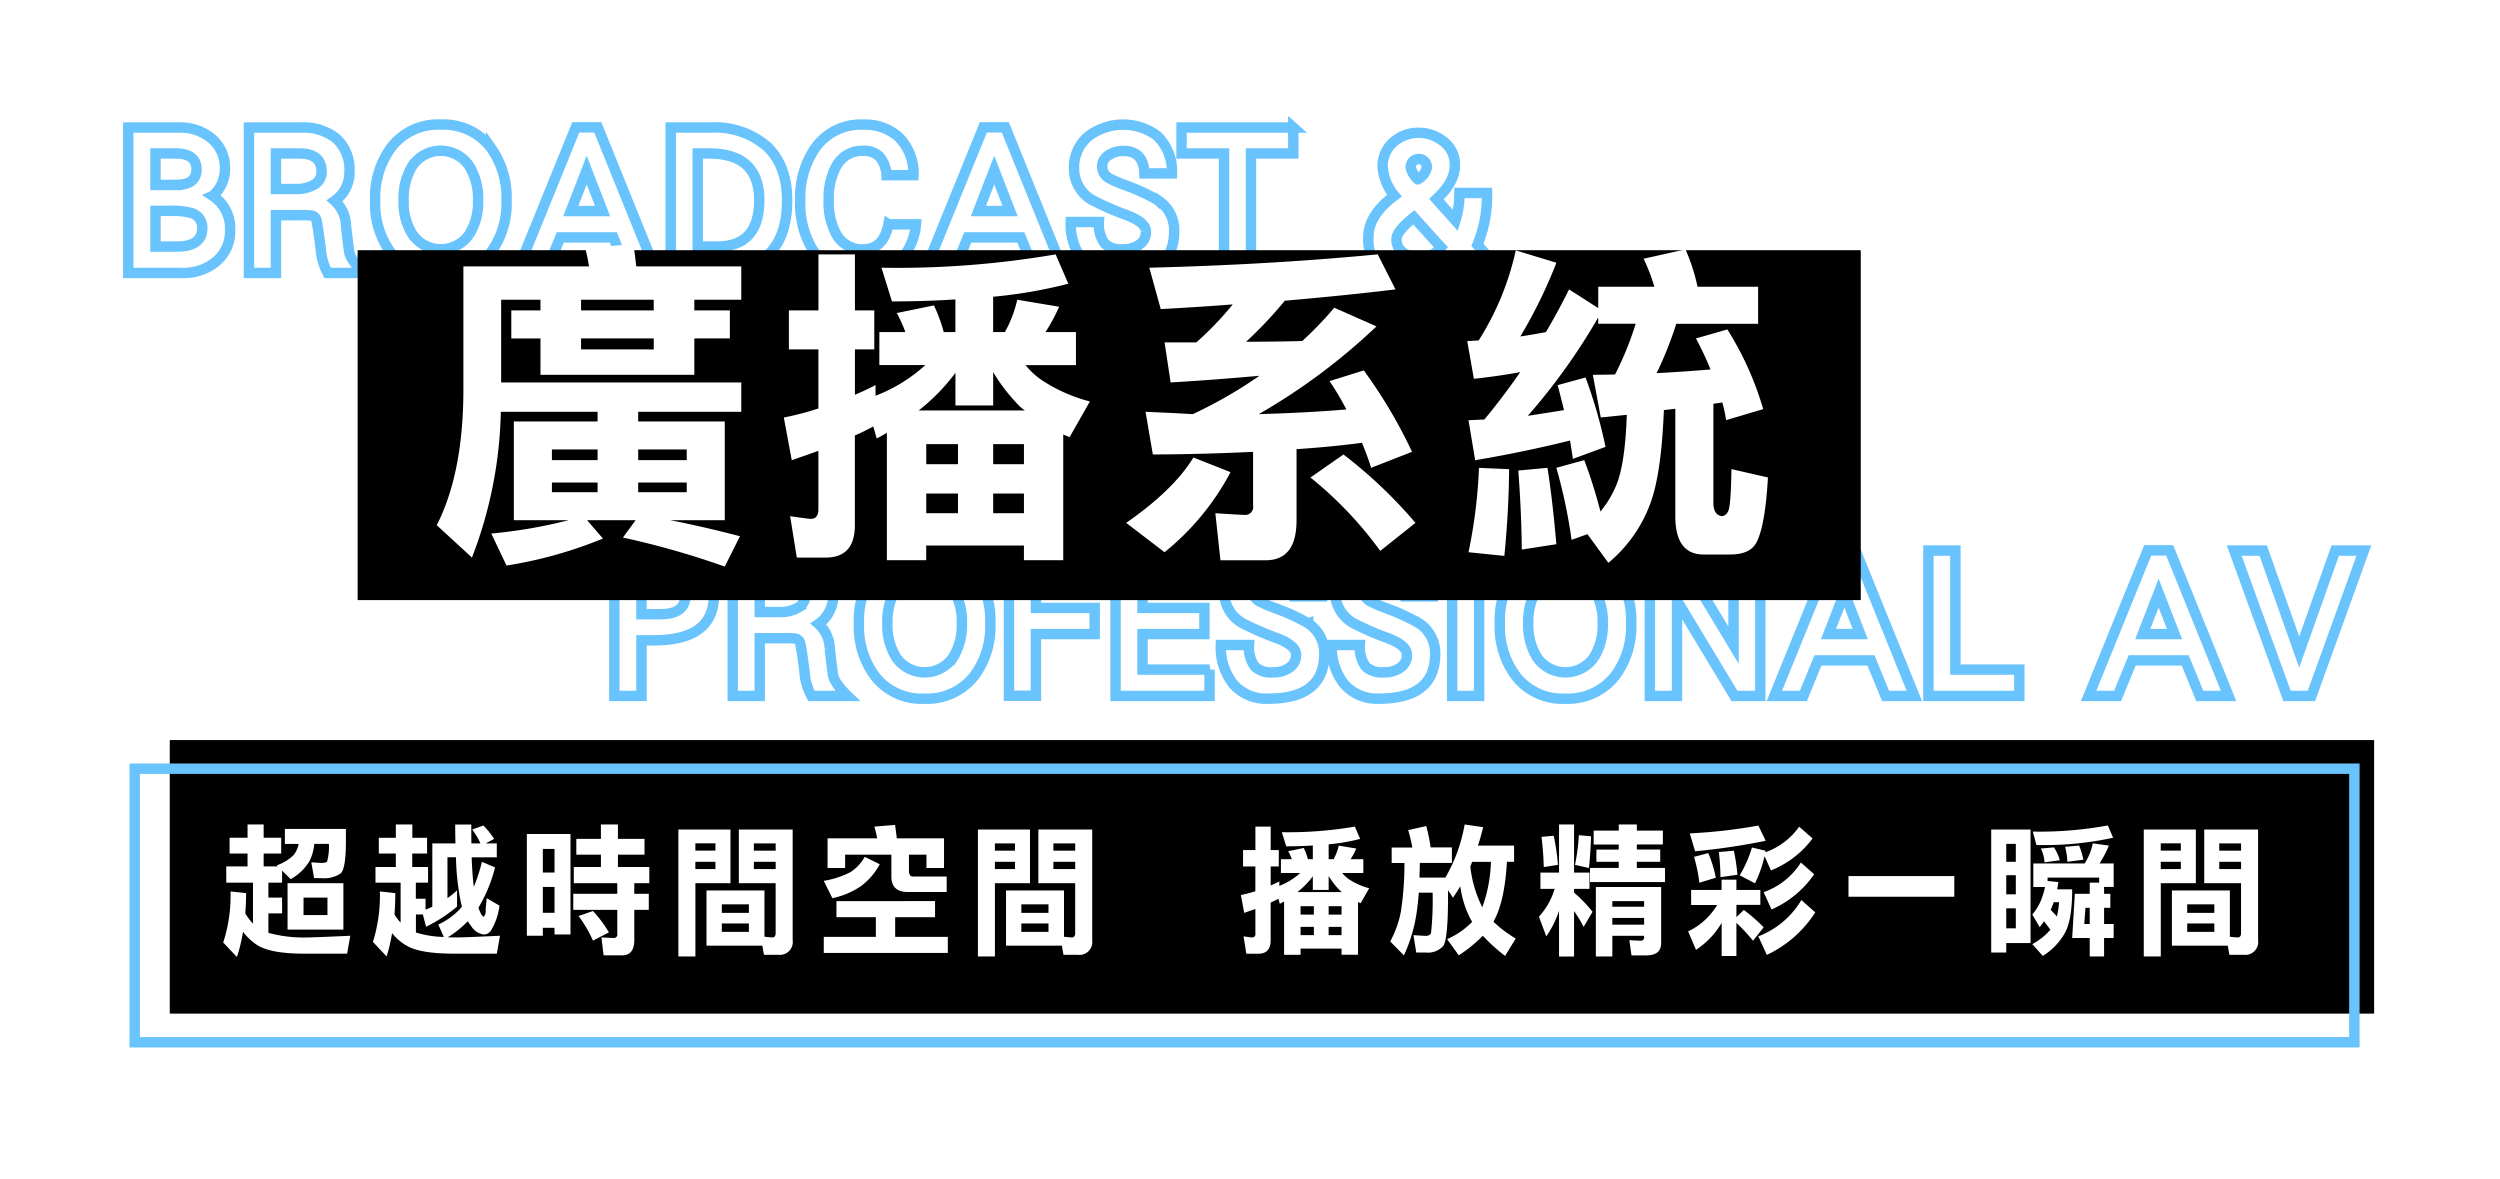
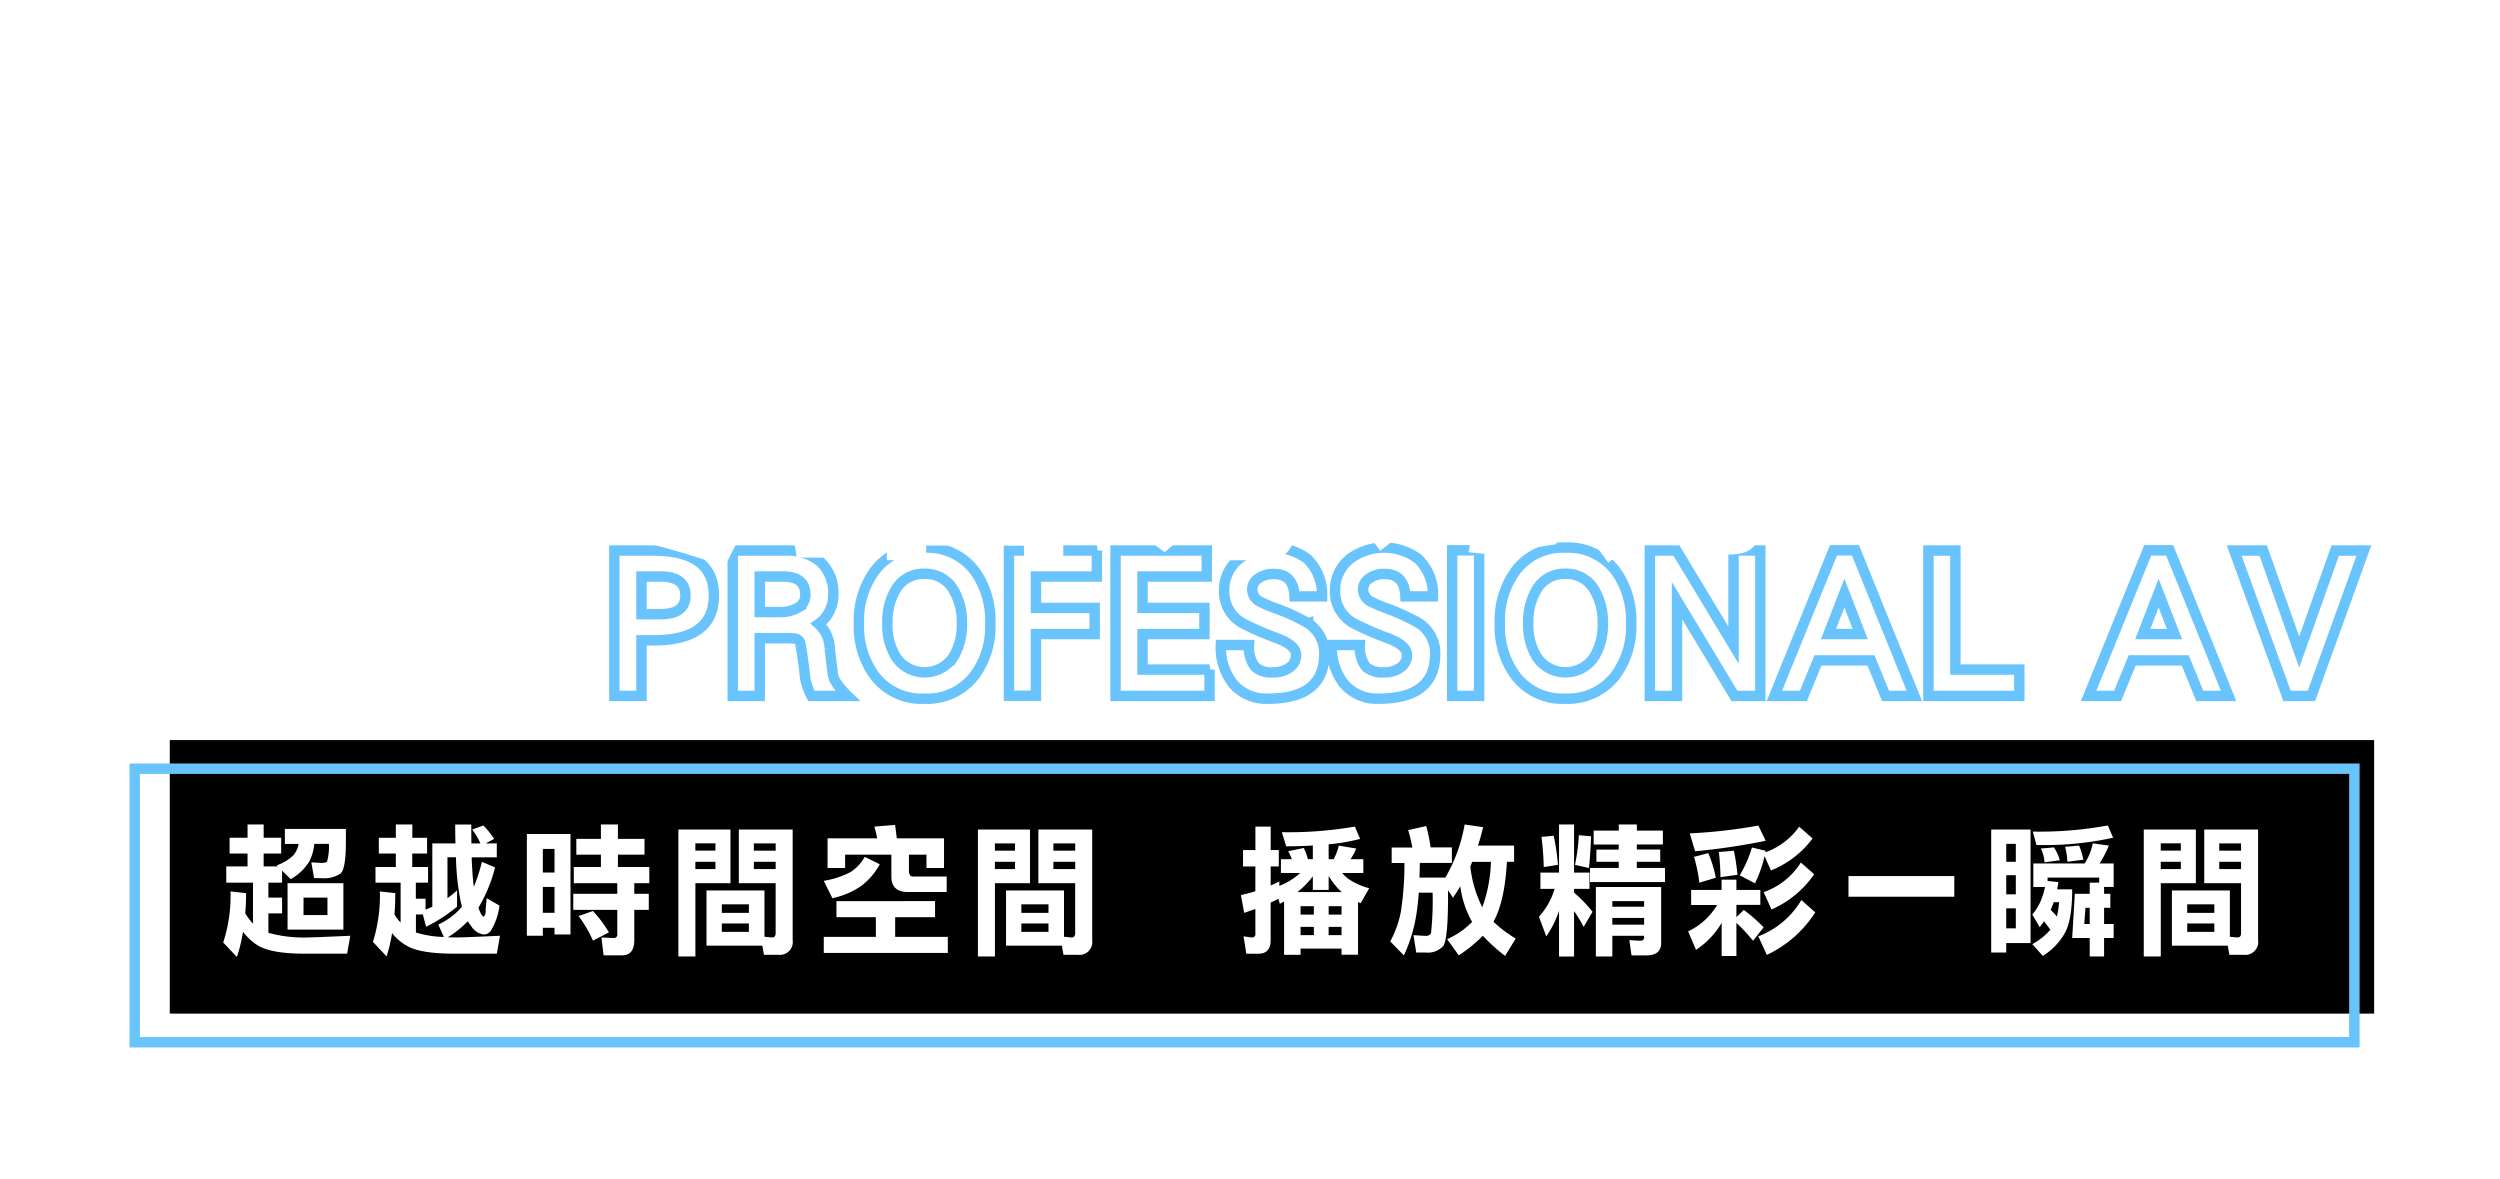
<svg xmlns="http://www.w3.org/2000/svg" xmlns:xlink="http://www.w3.org/1999/xlink" id="_banner_word_2" data-name=" banner word 2" width="720" height="339.5" viewBox="0 0 360 169.75">
  <defs>
    <style>
      .cls-1, .cls-2, .cls-3, .cls-7 {
        fill: none;
        stroke: #69c3fc;
        stroke-width: 1.5px;
      }

      .cls-1, .cls-2, .cls-3, .cls-4, .cls-5, .cls-6, .cls-7 {
        fill-rule: evenodd;
      }

      .cls-1 {
        filter: url(#filter);
      }

      .cls-2 {
        filter: url(#filter-2);
      }

      .cls-3 {
        filter: url(#filter-3);
      }

      .cls-5 {
        fill: #fff;
      }

      .cls-6 {
        filter: url(#filter-4);
      }

      .cls-7 {
        filter: url(#filter-5);
      }
    </style>
    <filter id="filter" x="441" y="160" width="205" height="59" filterUnits="userSpaceOnUse">
      <feGaussianBlur result="blur" stdDeviation="5.333" in="SourceAlpha" />
      <feComposite result="composite" />
      <feComposite result="composite-2" />
      <feComposite result="composite-3" />
      <feFlood result="flood" flood-color="#89d1ff" flood-opacity="0.18" />
      <feComposite result="composite-4" operator="in" in2="composite-3" />
      <feBlend result="blend" in2="SourceGraphic" />
      <feBlend result="blend-2" in="SourceGraphic" />
    </filter>
    <filter id="filter-2" x="511" y="221" width="290" height="59" filterUnits="userSpaceOnUse">
      <feGaussianBlur result="blur" stdDeviation="5.333" in="SourceAlpha" />
      <feComposite result="composite" />
      <feComposite result="composite-2" />
      <feComposite result="composite-3" />
      <feFlood result="flood" flood-color="#89d1ff" flood-opacity="0.18" />
      <feComposite result="composite-4" operator="in" in2="composite-3" />
      <feBlend result="blend" in2="SourceGraphic" />
      <feBlend result="blend-2" in="SourceGraphic" />
    </filter>
    <filter id="filter-3" x="620" y="161" width="59" height="59" filterUnits="userSpaceOnUse">
      <feGaussianBlur result="blur" stdDeviation="5.333" in="SourceAlpha" />
      <feComposite result="composite" />
      <feComposite result="composite-2" />
      <feComposite result="composite-3" />
      <feFlood result="flood" flood-color="#89d1ff" flood-opacity="0.18" />
      <feComposite result="composite-4" operator="in" in2="composite-3" />
      <feBlend result="blend" in2="SourceGraphic" />
      <feBlend result="blend-2" in="SourceGraphic" />
    </filter>
    <filter id="filter-4" x="448" y="249" width="353" height="75" filterUnits="userSpaceOnUse">
      <feGaussianBlur result="blur" stdDeviation="5.333" in="SourceAlpha" />
      <feComposite result="composite" />
      <feComposite result="composite-2" />
      <feComposite result="composite-3" />
      <feFlood result="flood" flood-color="#89d1ff" flood-opacity="0.18" />
      <feComposite result="composite-4" operator="in" in2="composite-3" />
      <feBlend result="blend" in2="SourceGraphic" />
      <feBlend result="blend-2" in="SourceGraphic" />
    </filter>
    <filter id="filter-5" x="443" y="253" width="356" height="76" filterUnits="userSpaceOnUse">
      <feGaussianBlur result="blur" stdDeviation="5.333" in="SourceAlpha" />
      <feComposite result="composite" />
      <feComposite result="composite-2" />
      <feComposite result="composite-3" />
      <feFlood result="flood" flood-color="#89d1ff" flood-opacity="0.18" />
      <feComposite result="composite-4" operator="in" in2="composite-3" />
      <feBlend result="blend" in2="SourceGraphic" />
      <feBlend result="blend-2" in="SourceGraphic" />
    </filter>
  </defs>
  <g transform="translate(-441 -160)" style="fill: none; filter: url(#filter)">
-     <path id="BROADCAST_" data-name="BROADCAST " class="cls-1" d="M471.637,188.2a5.064,5.064,0,0,0,1.755-3.934,5.468,5.468,0,0,0-2-4.383,7.006,7.006,0,0,0-4.576-1.518h-7.342V199.3h7.741a7.331,7.331,0,0,0,4.869-1.6,5.683,5.683,0,0,0,2.048-4.637,5.552,5.552,0,0,0-2.5-4.861h0Zm-5.241-1.573h-3.007V182.1h2.927q2.979,0,2.979,2.3,0,2.22-2.9,2.22h0Zm0.053,8.879h-3.06v-5.142h2.049a10.942,10.942,0,0,1,3.139.309,2.149,2.149,0,0,1,1.543,2.192q0,2.641-3.671,2.641h0Zm24.821,0.7q-0.346-2.7-.452-3.793a4.905,4.905,0,0,0-1.623-3.484,4.974,4.974,0,0,0,2.128-4.159,6.081,6.081,0,0,0-1.969-4.889,7.655,7.655,0,0,0-5.028-1.518h-7.475V199.3h3.884v-8.317h3.645a9.287,9.287,0,0,1,1.41.056,0.862,0.862,0,0,1,.771.647q0.159,0.563.612,3.99a8.4,8.4,0,0,0,1.011,3.624H493.4q-1.97-1.911-2.128-3.091h0Zm-5-9.637a5.017,5.017,0,0,1-2.687.646h-2.847V182.1h3.352q3.219,0,3.219,2.613a2.023,2.023,0,0,1-1.037,1.855h0Zm25.459-5.227a8.546,8.546,0,0,0-7.263-3.4,8.445,8.445,0,0,0-7.209,3.4,12.127,12.127,0,0,0-2.235,7.531,11.955,11.955,0,0,0,2.235,7.474,8.47,8.47,0,0,0,7.183,3.344,8.618,8.618,0,0,0,7.236-3.344,11.861,11.861,0,0,0,2.261-7.474,12.231,12.231,0,0,0-2.208-7.531h0Zm-3.166,12.42a4.973,4.973,0,0,1-8.167,0,8.714,8.714,0,0,1-1.277-4.889,9.03,9.03,0,0,1,1.25-4.974,4.925,4.925,0,0,1,8.194,0,8.874,8.874,0,0,1,1.277,4.974,8.623,8.623,0,0,1-1.277,4.889h0Zm18.516-15.427h-3.166L515.4,199.3h4.177l2.1-5.114h7.635l2.1,5.114h4.15Zm-3.884,12.055,2.288-5.9,2.288,5.9h-4.576Zm28.253-9.3a11.426,11.426,0,0,0-8.061-2.726h-5.8V199.3h5.852q10.908,0,10.908-10.452,0-5-2.9-7.756h0Zm-7.21,14.415h-2.766V182.1h1.623q7.235,0,7.236,6.744,0,6.659-6.093,6.659h0Zm24.689-3.2q-0.693,3.6-3.645,3.6a4.216,4.216,0,0,1-3.858-2.191,9.521,9.521,0,0,1-1.09-4.861,9.748,9.748,0,0,1,1.09-4.918,4.208,4.208,0,0,1,3.858-2.22,3.162,3.162,0,0,1,2.314.787,4.369,4.369,0,0,1,1.064,2.726h3.885a7.385,7.385,0,0,0-2.208-5.564,7.241,7.241,0,0,0-5.055-1.714,7.969,7.969,0,0,0-6.97,3.484,12.585,12.585,0,0,0-2.075,7.419,12.766,12.766,0,0,0,2,7.446,8.029,8.029,0,0,0,7.05,3.4,7.028,7.028,0,0,0,5.108-1.911,8.892,8.892,0,0,0,2.5-5.479h-3.963Zm16.84-13.966H582.6L574.087,199.3h4.176l2.1-5.114H588l2.1,5.114h4.15Zm-3.885,12.055,2.288-5.9,2.288,5.9h-4.576Zm25.886-1.545a29.066,29.066,0,0,0-4.683-2.164,18.59,18.59,0,0,1-2.128-.9,2,2,0,0,1-1.25-1.77,1.859,1.859,0,0,1,.878-1.63,3.668,3.668,0,0,1,2.234-.646q2.847,0,2.98,3.231h3.964a7.052,7.052,0,0,0-2.182-5.451,8.277,8.277,0,0,0-9.79.056,5.768,5.768,0,0,0-2.128,4.664,5.2,5.2,0,0,0,2.687,4.609,41.834,41.834,0,0,0,5,2.163q2.661,1.041,2.661,2.333a2.141,2.141,0,0,1-.9,1.854,3.864,3.864,0,0,1-2.394.7,3.47,3.47,0,0,1-2.634-.814,4.753,4.753,0,0,1-.851-3.119h-4.044a8.539,8.539,0,0,0,1.809,5.647,6.279,6.279,0,0,0,5,2.08q8.087,0,8.087-6.435a5.123,5.123,0,0,0-2.314-4.411h0Zm19.473-10.482h-16.1V182.1h6.119v17.2h3.884V182.1h6.092v-3.738Z" style="stroke: inherit; filter: none; fill: inherit" />
-   </g>
+     </g>
  <use transform="translate(-441 -160)" xlink:href="#BROADCAST_" style="stroke: #69c3fc; filter: none; fill: none" />
  <g transform="translate(-441 -160)" style="fill: none; filter: url(#filter-2)">
    <path id="PROFESSIONAL_AV" data-name="PROFESSIONAL AV" class="cls-2" d="M535.049,239.281h-5.586v20.935h3.91v-8.009h1.783q8.646,0,8.646-6.463t-8.753-6.463h0Zm1.065,9.161h-2.741v-5.423h2.741q3.591,0,3.591,2.725,0,2.7-3.591,2.7h0Zm24.821,8.683q-0.346-2.7-.453-3.794a4.9,4.9,0,0,0-1.622-3.484,4.977,4.977,0,0,0,2.128-4.159,6.084,6.084,0,0,0-1.969-4.889,7.659,7.659,0,0,0-5.028-1.518h-7.475v20.935H550.4V251.9h3.644a9.277,9.277,0,0,1,1.41.056,0.862,0.862,0,0,1,.772.647q0.159,0.561.612,3.99a8.408,8.408,0,0,0,1.011,3.625h5.214q-1.97-1.913-2.128-3.091h0Zm-5-9.639a5,5,0,0,1-2.687.647H550.4v-5.114h3.352q3.218,0,3.219,2.613a2.019,2.019,0,0,1-1.038,1.854h0Zm25.46-5.226a8.548,8.548,0,0,0-7.263-3.4,8.448,8.448,0,0,0-7.21,3.4,12.131,12.131,0,0,0-2.234,7.531,11.96,11.96,0,0,0,2.234,7.474,8.472,8.472,0,0,0,7.183,3.344,8.619,8.619,0,0,0,7.237-3.344,11.861,11.861,0,0,0,2.261-7.474,12.229,12.229,0,0,0-2.208-7.531h0Zm-3.166,12.42a4.973,4.973,0,0,1-8.167,0,8.711,8.711,0,0,1-1.277-4.889,9.024,9.024,0,0,1,1.25-4.974,4.592,4.592,0,0,1,4.07-2.192,4.639,4.639,0,0,1,4.124,2.192,8.885,8.885,0,0,1,1.277,4.974,8.633,8.633,0,0,1-1.277,4.889h0Zm20.724-15.4H586.288v20.906h3.884v-8.879h8.46v-3.765h-8.46v-4.524h8.779v-3.738Zm16.228,17.141h-9.657v-5.114h8.912v-3.765h-8.912v-4.524h9.258v-3.738H601.638v20.935h13.541v-3.794Zm14.206-6.66A29.022,29.022,0,0,0,624.7,247.6a18.59,18.59,0,0,1-2.128-.9,2,2,0,0,1-1.25-1.77,1.861,1.861,0,0,1,.877-1.63,3.674,3.674,0,0,1,2.235-.647q2.847,0,2.98,3.232h3.964a7.058,7.058,0,0,0-2.182-5.452,8.279,8.279,0,0,0-9.79.057,5.768,5.768,0,0,0-2.128,4.664,5.194,5.194,0,0,0,2.687,4.608,41.581,41.581,0,0,0,5,2.164q2.661,1.04,2.661,2.333a2.141,2.141,0,0,1-.9,1.854,3.87,3.87,0,0,1-2.394.7A3.464,3.464,0,0,1,621.7,256a4.748,4.748,0,0,1-.851-3.118H616.8a8.539,8.539,0,0,0,1.809,5.648,6.28,6.28,0,0,0,5,2.079q8.088,0,8.088-6.435a5.126,5.126,0,0,0-2.315-4.412h0Zm15.963,0a29.093,29.093,0,0,0-4.683-2.163,18.59,18.59,0,0,1-2.128-.9,2,2,0,0,1-1.25-1.77,1.859,1.859,0,0,1,.878-1.63,3.669,3.669,0,0,1,2.234-.647q2.847,0,2.98,3.232h3.964a7.054,7.054,0,0,0-2.182-5.452,8.279,8.279,0,0,0-9.79.057,5.768,5.768,0,0,0-2.128,4.664,5.194,5.194,0,0,0,2.687,4.608,41.581,41.581,0,0,0,5,2.164q2.661,1.04,2.661,2.333a2.141,2.141,0,0,1-.9,1.854,3.87,3.87,0,0,1-2.394.7,3.464,3.464,0,0,1-2.634-.815,4.748,4.748,0,0,1-.851-3.118h-4.044a8.544,8.544,0,0,0,1.809,5.648,6.281,6.281,0,0,0,5,2.079q8.086,0,8.087-6.435a5.125,5.125,0,0,0-2.314-4.412h0Zm8.646-10.509H650.11v20.963h3.884V239.253Zm19.686,3.007a8.545,8.545,0,0,0-7.263-3.4,8.447,8.447,0,0,0-7.209,3.4,12.125,12.125,0,0,0-2.235,7.531,11.955,11.955,0,0,0,2.235,7.474,8.472,8.472,0,0,0,7.183,3.344,8.617,8.617,0,0,0,7.236-3.344,11.861,11.861,0,0,0,2.261-7.474,12.229,12.229,0,0,0-2.208-7.531h0Zm-3.166,12.42a4.973,4.973,0,0,1-8.167,0,8.719,8.719,0,0,1-1.277-4.889,9.024,9.024,0,0,1,1.251-4.974,4.59,4.59,0,0,1,4.07-2.192,4.637,4.637,0,0,1,4.123,2.192,8.876,8.876,0,0,1,1.277,4.974,8.625,8.625,0,0,1-1.277,4.889h0Zm23.97-15.4h-3.857v13.628l-8.221-13.628h-3.831v20.935h3.911V246.5l8.274,13.713h3.724V239.281Zm13.7-.028h-3.166l-8.513,20.963h4.177l2.1-5.115h7.635l2.1,5.115h4.15ZM704.3,251.308l2.288-5.9,2.288,5.9H704.3Zm27.481,5.114h-9.205V239.281h-3.884v20.935h13.089v-3.794Zm21.655-17.169h-3.165l-8.513,20.963h4.176l2.1-5.115h7.635l2.1,5.115h4.15Zm-3.884,12.055,2.288-5.9,2.288,5.9h-4.576Zm27.721-12.027-5.187,14.612L766.9,239.281h-4.177l7.609,20.935h3.511l7.556-20.935h-4.124Z" style="stroke: inherit; filter: none; fill: inherit" />
  </g>
  <use transform="translate(-441 -160)" xlink:href="#PROFESSIONAL_AV" style="stroke: #69c3fc; filter: none; fill: none" />
  <g transform="translate(-441 -160)" style="fill: none; filter: url(#filter-3)">
-     <path id="_" data-name="&amp;" class="cls-3" d="M653.747,195.259a18.481,18.481,0,0,0,1.384-7.475h-3.964a13.279,13.279,0,0,1-.586,3.963l-2.74-3.063q2.661-2.472,2.661-4.834a4.173,4.173,0,0,0-1.809-3.6,5.588,5.588,0,0,0-3.459-1.124,5.389,5.389,0,0,0-3.458,1.236,4.57,4.57,0,0,0-1.676,3.681,7.241,7.241,0,0,0,1.7,4.131q-3.75,2.809-3.751,5.929a6.218,6.218,0,0,0,2.315,5.31,8.933,8.933,0,0,0,5.427,1.462,7.8,7.8,0,0,0,5.56-2.164l1.57,1.77h5.507Zm-8.593-9.441a3.5,3.5,0,0,1-1.011-1.686,1.16,1.16,0,1,1,2.315,0,2.533,2.533,0,0,1-1.3,1.686h0Zm0.479,11.295a4.176,4.176,0,0,1-2.527-.7,2.259,2.259,0,0,1-1.011-1.967q0-1.152,2.5-3.147l3.91,4.327a3.9,3.9,0,0,1-2.873,1.489h0Z" style="stroke: inherit; filter: none; fill: inherit" />
-   </g>
+     </g>
  <use transform="translate(-441 -160)" xlink:href="#_" style="stroke: #69c3fc; filter: none; fill: none" />
-   <path id="矩形_17_拷貝_2" data-name="矩形 17 拷貝 2" class="cls-4" d="M492.5,196.029H708.949v50.386H492.5V196.029Z" transform="translate(-441 -160)" />
  <path id="廣播系統" class="cls-5" d="M525.269,195.718a26.267,26.267,0,0,1,.548,2.641H507.728v17.722q0,12.008-3.837,19.548l5.071,4.659a61.364,61.364,0,0,0,4.157-20.989h13.932v1.393h-12.06v14.216h7.9a71.205,71.205,0,0,1-11.146,1.922l2.193,4.61a61.824,61.824,0,0,0,13.886-3.89l-2.284-2.642h6.989l-1.827,2.5a121.17,121.17,0,0,1,14.663,4.178l2.193-4.37q-5.574-1.442-10.05-2.306h7.857V220.692H532.9V219.3h14.845v-4.226H513.164V203.162h5.664V204.7h-4.2v4.034h4.2v5.235h22.155v-5.235H546.1V204.7h-5.116v-1.537h6.76v-4.8H532.624q-0.183-1.632-.412-3.218Zm9.867,7.444V204.7H524.675v-1.537h10.461Zm0,5.571v1.585H524.675v-1.585h10.461ZM532.9,230.874v-1.393h6.989v1.393H532.9Zm-12.425,0v-1.393h6.578v1.393h-6.578Zm0-6.147h6.578v1.536h-6.578v-1.536Zm19.414,0v1.536H532.9v-1.536h6.989ZM554.6,210.318h4.249v8.5a39.253,39.253,0,0,1-4.979,1.3l1.142,6.147q1.964-.672,3.837-1.344v8.405q0,1.392-1.1,1.392-0.273,0-2.969-.384l0.959,5.956H559.9q4.2,0,4.2-4.659v-12.92q1.325-.576,2.649-1.3l0.5,1.729q0.729-.384,1.461-0.817v18.347h5.665v-2.113h14.069v2.113h5.664V222.565q0.456,0.193.914,0.384l2.923-5.139a23.045,23.045,0,0,1-6.715-2.929,11.018,11.018,0,0,1-2.558-2.306h7.263v-4.754h-4.385a25.464,25.464,0,0,0,1.964-3.651l-6.03-1.008a17.224,17.224,0,0,1-1.781,4.659h-1.69V202.73a68.947,68.947,0,0,0,10.826-1.873l-1.827-4.227a134.5,134.5,0,0,1-25.078,1.921l1.507,4.851q4.8,0,9.136-.288v4.707H576.9a22.109,22.109,0,0,0-1.416-3.843l-5.345,1.1a19.962,19.962,0,0,1,1.234,2.738h-3.746v4.754h6.624a22.843,22.843,0,0,1-7.172,4.419v-1.537q-1.463.769-2.969,1.393v-6.532h2.786V204.7h-2.786V196.63h-5.253V204.7H554.6v5.619Zm19.78,20.748h4.567V233.9h-4.567v-2.834Zm9.638,0h4.431V233.9h-4.431v-2.834Zm-9.638-7.108h4.567v2.882h-4.567v-2.882Zm14.069,0v2.882h-4.431v-2.882h4.431Zm-9.867-10.278v4.707h5.436v-4.8a25.769,25.769,0,0,0,3.38,4.467,6.517,6.517,0,0,0,1.188,1.056h-15.3a28.345,28.345,0,0,0,5.3-5.427h0Zm27.919-15.129,1.645,5.956q5.435-.288,10.369-0.673a45.615,45.615,0,0,1-5.253,5.475H608.7l0.868,5.764q6.441-.384,12.79-0.961a64.441,64.441,0,0,1-9.593,5.524q-2.375-.145-6.806-0.337l1.051,6.148q7.764-.048,14.434-0.384V232.8a1.142,1.142,0,0,1-1.233,1.345q-0.5,0-4.2-.24l0.73,6.772h6.533q4.429,0,4.43-5.764V224.679q5.025-.336,9.41-0.913a35,35,0,0,1,1.325,3.6l5.893-2.305a70.671,70.671,0,0,0-6.944-11.719l-4.933,1.537a39.01,39.01,0,0,1,2.421,4.082q-5.71.482-12.607,0.673A88.978,88.978,0,0,0,639.212,207l-6.076-2.689a51.624,51.624,0,0,1-4.613,4.8q-4.2.1-8.086,0.1a58.821,58.821,0,0,0,5.573-5.907q9.319-.816,15.942-1.633l-2.558-5.043q-15.577,1.489-32.889,1.921h0Zm-3.334,36.742,5.527,4.226a36.922,36.922,0,0,0,9.5-11.527l-5.344-2.113q-2.833,4.659-9.684,9.414h0Zm26.539-6.532a55.147,55.147,0,0,1,10.05,10.566l5.07-4.034a67.289,67.289,0,0,0-10.369-9.846Zm24.219-19.74q-0.777.05-1.644,0.1l0.959,5.428q3.518-.384,6.669-0.961-2.421,3.507-5.161,6.82l-2.284.1,0.959,5.763q6.852-1.152,13.658-2.833,0.228,1.3.411,2.641l4.705-1.729a70.621,70.621,0,0,0-2.878-9.99l-4.019,1.1q0.456,1.682.913,3.6-2.7.432-5.207,0.817a88.469,88.469,0,0,0,10.141-14.169v0.913h5.39a45.618,45.618,0,0,1-2.969,7.3q-1.645.048-3.2,0.048l1.142,6.148,3.746-.384q-0.229,6.821-1.416,9.893a14.785,14.785,0,0,1-2.376,4.035,71.113,71.113,0,0,0-2.329-7.4l-4.02,1.1a76.348,76.348,0,0,1,2.193,10.374l2.283-.816,3.015,4.13a20.111,20.111,0,0,0,6.076-8.645q1.552-4.226,1.918-13.352l1.645-.192v15.465q0,5.523,4.065,5.523h3.837q2.74,0,3.7-1.585,1.325-2.3,1.736-9.509l-5.253-1.2q-0.093,5.572-.5,6.1a1.1,1.1,0,0,1-.822.672q-1.188-.1-1.279-1.729V218.147q0.686-.1,1.279-0.192a17.983,17.983,0,0,1,.548,2.545l5.345-1.585a45.256,45.256,0,0,0-5.162-11.479l-4.522,1.3a45.366,45.366,0,0,1,2.1,4.467q-4.02.336-7.765,0.528a53.16,53.16,0,0,0,2.832-7.108h11.785v-5.331h-8.725a27.335,27.335,0,0,0-1.736-5.379l-6.029,1.344a27.512,27.512,0,0,1,1.553,4.035h-8.085v3.074l-4.2-2.69q-1.554,3.123-3.335,6.148-1.781.336-3.654,0.624V208.4a69.681,69.681,0,0,0,5.162-10.566l-5.847-1.777a40.3,40.3,0,0,1-5.345,12.967h0Zm-1.461,30.5,5.162,0.529q0.639-6.485.685-12.488l-4.34-.192a72.573,72.573,0,0,1-1.507,12.151h0Zm7.171-11.767q0.456,6.053.5,11.383l4.979-.768q-0.549-6.388-1.279-11Z" transform="translate(-441 -160)" />
  <path id="矩形_17" data-name="矩形 17" class="cls-6" d="M465.445,266.569H782.874v39.392H465.445V266.569Z" transform="translate(-441 -160)" />
  <g transform="translate(-441 -160)" style="fill: none; filter: url(#filter-5)">
    <path id="矩形_17_拷貝" data-name="矩形 17 拷貝" class="cls-7" d="M460.4,270.692h319.63v39.392H460.4V270.692Z" style="stroke: inherit; filter: none; fill: inherit" />
  </g>
  <use transform="translate(-441 -160)" xlink:href="#矩形_17_拷貝" style="stroke: #69c3fc; filter: none; fill: none" />
  <path id="超越時間空間_播放精彩一瞬間" data-name="超越時間空間  播放精彩一瞬間" class="cls-5" d="M474.061,282.912h2.584v1.852h-3.063V287.1h3.848V293a7.483,7.483,0,0,1-1.11-1.49q0.114-1.387.115-2.9l-2.24-.242a21.706,21.706,0,0,1-1.053,7.347l1.972,2.094a22.589,22.589,0,0,0,.88-3.643,7.769,7.769,0,0,0,2.221,2.033q1.99,1.127,6.567,1.127h6.2l0.46-2.577q-5.265.242-6.126,0.242a19.018,19.018,0,0,1-5.667-.664v-2.8h1.972v-2.275h-1.972V287.1h1.972v-1.731l1.244,1.228a7.354,7.354,0,0,0,2.642-2.5,6.511,6.511,0,0,0,.747-2.577h2.106a7.98,7.98,0,0,1-.268,2.577,1.673,1.673,0,0,1-.862.161q-0.153,0-1.4-.081l0.4,2.275h1a4.356,4.356,0,0,0,2.814-.664q0.767-.684.766-4.63V279.37h-8.787v2.153H484a3.454,3.454,0,0,1-.747,1.631,6.389,6.389,0,0,1-2.393,1.449l0.153,0.161h-2.048v-1.852h2.527v-2.274h-2.527v-1.913h-2.317v1.913h-2.584v2.274Zm8.347,10.951h8.04V287.18h-8.04v6.683Zm2.3-2.094v-2.516h3.446v2.516h-3.446Zm10.844-8.857H498v1.933H495.07V287.1h3.618v5.757a6.453,6.453,0,0,1-.88-1.187q0.114-1.47.114-3.06l-2.22-.242a22.414,22.414,0,0,1-1,7.267l1.972,2.093a24.114,24.114,0,0,0,.785-3.361,7.219,7.219,0,0,0,2.317,1.932q1.991,1.028,6.566,1.027h6.2l0.459-2.577q-5.265.242-6.126,0.242-0.728,0-1.4-.02a14.592,14.592,0,0,0,2.89-2.315,8.188,8.188,0,0,0,.517.745,2.469,2.469,0,0,0,1.8,1.167,1.234,1.234,0,0,0,1.034-.6,8.988,8.988,0,0,0,1.206-3.563l-1.838-1.066-0.153,1.63a1.376,1.376,0,0,1-.249,1.027q-0.345,0-.785-1.289a21.657,21.657,0,0,0,2.393-5.8l-1.895-.8a23.34,23.34,0,0,1-1.168,3.6q-0.212-1.65-.306-4.247h3.618v-2.013h-1.608l1.225-.644a11.432,11.432,0,0,0-1.551-1.933l-1.608.584a10.981,10.981,0,0,1,1.187,1.993h-1.3q-0.018-1.269-.019-2.718h-2.316q0,1.45.038,2.718h-3.331v9.118q-0.459.222-.977,0.423v-1.57h-1.4V287.1h1.761v-2.254h-2.278v-1.933H502.5v-2.274h-2.125v-1.913H498v1.913h-2.45v2.274Zm5.341,11.373v-2.6h1l0.46,1.771a22.156,22.156,0,0,0,4.461-2.9v-2.335a13.123,13.123,0,0,1-1.379,1.108v-5.878h1.225a36.028,36.028,0,0,0,.651,6.22q0.1,0.464.211,0.906a10,10,0,0,1-3.408,2.556l0.8,1.791a14.788,14.788,0,0,1-4.02-.644h0Zm15.974-14.191v14.654h2.3V293.6h1.684v0.966h2.3V280.094h-6.28Zm2.3,7.629h1.684v3.724h-1.684v-3.724Zm0-5.475h1.684v3.4h-1.684v-3.4Zm4.824,0.825h3.542v1.772h-3.906v2.335h6.261v1.53h-6.337v2.314h6.337v3.463a0.488,0.488,0,0,1-.517.583q-0.211,0-1.762-.08l0.307,2.576h2.661q1.761,0,1.761-2.194v-4.348h2.087V288.71h-2.087v-1.53H534.5v-2.335h-4.518v-1.772h3.829V280.8h-3.829v-2.074h-2.45V280.8h-3.542v2.274Zm0.325,8.837a18.021,18.021,0,0,1,2.068,3.543l2.3-1.188a17.771,17.771,0,0,0-2.3-3.08Zm19.708-9.42h-2.891v-1.047h2.891v1.047Zm0,1.61v1.047h-2.891V284.1h2.891Zm2.163,3.08v-7.73h-7.5v18.277h2.45V287.18h5.054Zm1.206-7.73v7.73h5.3v7.166q0,0.643-.479.644-0.173,0-1.13-.1v-6.663h-8.347v7.951h8.041l0.23,1.309h2.048a1.857,1.857,0,0,0,2.087-2.114V279.45h-7.754Zm2.164,5.7V284.1h3.14v1.047h-3.14Zm0-2.657v-1.047h3.14v1.047h-3.14Zm-4.614,11.695v-1.208h3.9v1.208h-3.9Zm0-3.966h3.9v1.228h-3.9v-1.228Zm21.967-11.192a16.363,16.363,0,0,1,.4,1.691h-7.141v4.268h2.527v-1.913h6.662v3.141q0,2.233,2.374,2.234h5.59v-2.234h-4.9q-0.535,0-.536-0.886v-2.255h2.527v1.913h2.527v-4.268h-6.8q-0.115-.966-0.249-1.932Zm-3.5,6.583a12.749,12.749,0,0,1-3.791,1.228l1.245,2.5a11.453,11.453,0,0,0,4.1-1.732,9.378,9.378,0,0,0,2.718-3.16l-2.163-1.067a6.065,6.065,0,0,1-2.106,2.235h0Zm-1.953,6.461h5.667v2.838h-7.5v2.315h17.862v-2.315h-7.581v-2.838h5.743v-2.315H561.448v2.315Zm25.7-9.581h-2.891v-1.047h2.891v1.047Zm0,1.61v1.047h-2.891V284.1h2.891Zm2.163,3.08v-7.73h-7.5v18.277h2.45V287.18h5.054Zm1.207-7.73v7.73h5.3v7.166q0,0.643-.479.644-0.173,0-1.13-.1v-6.663h-8.347v7.951h8.041l0.23,1.309h2.048a1.857,1.857,0,0,0,2.087-2.114V279.45h-7.753Zm2.163,5.7V284.1h3.14v1.047h-3.14Zm0-2.657v-1.047h3.14v1.047h-3.14Zm-4.614,11.695v-1.208h3.906v1.208h-3.906Zm0-3.966h3.906v1.228h-3.906v-1.228Zm31.918-5.455h1.78v3.563a16.5,16.5,0,0,1-2.086.544l0.478,2.576q0.823-.282,1.608-0.564v3.523a0.469,0.469,0,0,1-.459.584q-0.115,0-1.244-.161l0.4,2.5h1.742q1.761,0,1.761-1.953v-5.414q0.555-.243,1.11-0.544l0.211,0.725q0.306-.162.613-0.343v7.69h2.374V296.6h5.9v0.886h2.374V289.9l0.383,0.161,1.225-2.154a9.639,9.639,0,0,1-2.814-1.228,4.576,4.576,0,0,1-1.072-.966h3.044v-1.992h-1.838a10.688,10.688,0,0,0,.823-1.53l-2.527-.423a7.251,7.251,0,0,1-.746,1.953h-0.709v-2.134a28.849,28.849,0,0,0,4.537-.785l-0.765-1.772a56.361,56.361,0,0,1-10.511.806l0.632,2.033q2.01,0,3.829-.121v1.973h-0.708a9.237,9.237,0,0,0-.594-1.611l-2.24.463a8.254,8.254,0,0,1,.517,1.148h-1.57v1.992h2.776a9.551,9.551,0,0,1-3.006,1.852v-0.644q-0.612.322-1.244,0.584v-2.738h1.168v-2.355h-1.168v-3.382h-2.2v3.382h-1.78v2.355Zm8.29,8.7h1.914v1.188h-1.914V293.46Zm4.039,0h1.857v1.188h-1.857V293.46Zm-4.039-2.979h1.914v1.208h-1.914v-1.208Zm5.9,0v1.208h-1.857v-1.208h1.857Zm-4.135-4.308v1.973h2.278v-2.013a10.746,10.746,0,0,0,1.417,1.872,2.714,2.714,0,0,0,.5.443h-6.414a11.878,11.878,0,0,0,2.221-2.275h0Zm13.734-6.642a23.352,23.352,0,0,1,.594,2.5H641.4v2.234h1.838a44.409,44.409,0,0,1-.517,7.025,14.436,14.436,0,0,1-1.531,4.267l1.972,2.013a22.117,22.117,0,0,0,1.78-5.817q0.23-1.43.364-3.221h1.991a44.417,44.417,0,0,1-.23,5.838,0.821,0.821,0,0,1-.766.382q-0.191,0-1.761-.1l0.4,2.5H646.3a2.963,2.963,0,0,0,2.547-.967q0.669-1.046.67-7.065v-0.946l0.708,1.087q0.555-.784,1.053-1.651a14.421,14.421,0,0,0,1.57,4.892L653,292.735a11.24,11.24,0,0,1-3.618,2.5l1.684,2.335a21.477,21.477,0,0,0,3.466-2.818,25.14,25.14,0,0,0,3.2,2.9l1.531-2.5a18.41,18.41,0,0,1-3.2-2.416,0.082,0.082,0,0,0,.019-0.06q1.59-2.838,1.915-8.575h1.034v-2.335h-5.208q0.421-1.267.747-2.657l-2.661-.383a23.1,23.1,0,0,1-2.776,7.65H645.4q0.038-1.006.057-2.114h4.614v-2.234h-3.063a23.756,23.756,0,0,0-.632-3.08Zm9.209,4.569h2.7a20.732,20.732,0,0,1-1.244,6.542,17.312,17.312,0,0,1-1.723-5.878c0.089-.214.178-0.436,0.268-0.664h0Zm9.982-3.6a41.78,41.78,0,0,1,.325,4.348l2.049-.322a34.725,34.725,0,0,0-.613-4.187Zm4.824,4.026,2.011,0.463q0.21-1.933.306-4.57l-1.761-.161a28.28,28.28,0,0,1-.556,4.268h0Zm-4.977,3.462h2.048a10.389,10.389,0,0,1-2.259,4.006l1.053,2.838a14.589,14.589,0,0,0,1.838-3.684v6.582h2.163v-6.542a18.215,18.215,0,0,1,1.379,2.275l1.282-2.174a19,19,0,0,0-2.661-2.758v-0.543h2.221V285.65h-2.221v-6.925h-2.163v6.925h-2.68v2.335Zm7.658-6.381h3.618v0.725h-3.216V284.1h3.216v0.886h-4.135v2.033h10.8v-2.033h-4.058V284.1h3.369v-1.771h-3.369V281.6h3.752v-1.993h-3.752v-0.886h-2.6v0.886h-3.618V281.6Zm0.325,6.119v10h2.374v-2.979h4.576v0.161a0.469,0.469,0,0,1-.517.544q-0.192,0-1.608-.081l0.306,2.194h2.144q2.125,0,2.125-1.771v-8.072h-9.4Zm2.374,4.449h4.576v0.966h-4.576v-0.966Zm0-2.416h4.576v0.805h-4.576v-0.805Zm11.15-9.762,0.766,2.576a94.575,94.575,0,0,0,10.165-1.51l-1.052-2.194a75.3,75.3,0,0,1-9.879,1.128h0Zm0.613,3.381a22.45,22.45,0,0,1,.765,3.724l2.374-.724a17.775,17.775,0,0,0-1.091-3.543Zm3.58-.7q0.21,1.932.229,3.623l2.451-.342a34.471,34.471,0,0,0-.517-3.462Zm3,3.361,2.2,1.148a18.666,18.666,0,0,0,1.378-3.905l0.919,2.053a13.915,13.915,0,0,0,5.993-4.61l-1.934-1.691a10.043,10.043,0,0,1-4.863,3.684c0.013-.08.026-0.154,0.038-0.221l-1.971-.463a17.225,17.225,0,0,1-1.762,4h0Zm-6.988,4.268h3.734a9.649,9.649,0,0,1-4.174,3.8l1.13,2.657a11.638,11.638,0,0,0,3.695-3.885v4.771h2.125v-4.771a26.871,26.871,0,0,1,2.393,2.577l1.531-1.933a24.06,24.06,0,0,0-2.852-2.5l-1.072,1.027V290.3h3.446v-2.154h-3.446v-1.47H688.91v1.47h-4.385V290.3Zm10.434-1.852,1.13,2.5a14.549,14.549,0,0,0,6.145-5.073l-1.914-1.691a10.361,10.361,0,0,1-5.361,4.268h0Zm-0.765,6.381,1.225,2.657a16.666,16.666,0,0,0,6.968-6.119L700.4,289.6a12.319,12.319,0,0,1-6.2,5.234h0Zm12.987-5.717H722.42v-2.979H707.181v2.979Zm20.55,8.032H729.9V295.8h3.5V279.45h-5.667v17.694ZM729.9,290.8h1.378v2.878H729.9V290.8Zm0-4.771h1.378v2.758H729.9v-2.758Zm0-4.509h1.378V284.1H729.9v-2.577Zm3.828-1.771,0.517,1.932a46.7,46.7,0,0,0,11.047-1.046l-0.766-1.772a54.166,54.166,0,0,1-10.8.886h0Zm1.149,2.436a5.264,5.264,0,0,1,.536,1.992l2.2-.3a6.734,6.734,0,0,0-.843-1.852Zm3.5-.242a10.617,10.617,0,0,1,.325,2.154l2.3-.3a10.823,10.823,0,0,0-.612-2.033Zm2.814,2.4H733.8v3.381h1.685a11.529,11.529,0,0,1-.575,1.912,7.722,7.722,0,0,1-1.263,2.054l1.072,1.831q0.325-.422.613-0.865,0.477,0.6.919,1.228a9.21,9.21,0,0,1-2.6,2.073l1.512,1.691a9.118,9.118,0,0,0,3.159-3.261q1.072-1.872,1.072-6.321h-2.163q0.1-.5.172-1.046l-1.551-.161v-0.483h7.429V287.1h-1.36v1.611h-2.144l-0.383,6.36h2.527v2.657h2.068V295.07h1.378v-2.013h-1.378v-2.335h0.9V288.71h-0.9v-0.987h1.378v-3.381h-2.029a15.886,15.886,0,0,0,1.34-2.577l-2.316-.322a8.678,8.678,0,0,1-1.168,2.9h0Zm-4.805,6.461a7.028,7.028,0,0,0,.344-0.886H737.5a11.136,11.136,0,0,1-.306,2.053q-0.441-.483-0.9-0.966a0.737,0.737,0,0,0,.1-0.2h0Zm4.747,2.254,0.173-2.335h0.612v2.335h-0.785Zm13.907-10.567h-2.891v-1.047h2.891v1.047Zm0,1.61v1.047h-2.891V284.1h2.891Zm2.163,3.08v-7.73h-7.5v18.277h2.45V287.18H757.2Zm1.207-7.73v7.73h5.3v7.166q0,0.643-.479.644-0.172,0-1.13-.1v-6.663h-8.347v7.951H761.8l0.23,1.309h2.048a1.857,1.857,0,0,0,2.087-2.114V279.45h-7.753Zm2.163,5.7V284.1h3.14v1.047h-3.14Zm0-2.657v-1.047h3.14v1.047h-3.14Zm-4.614,11.695v-1.208h3.906v1.208h-3.906Zm0-3.966h3.906v1.228h-3.906v-1.228Z" transform="translate(-441 -160)" />
</svg>